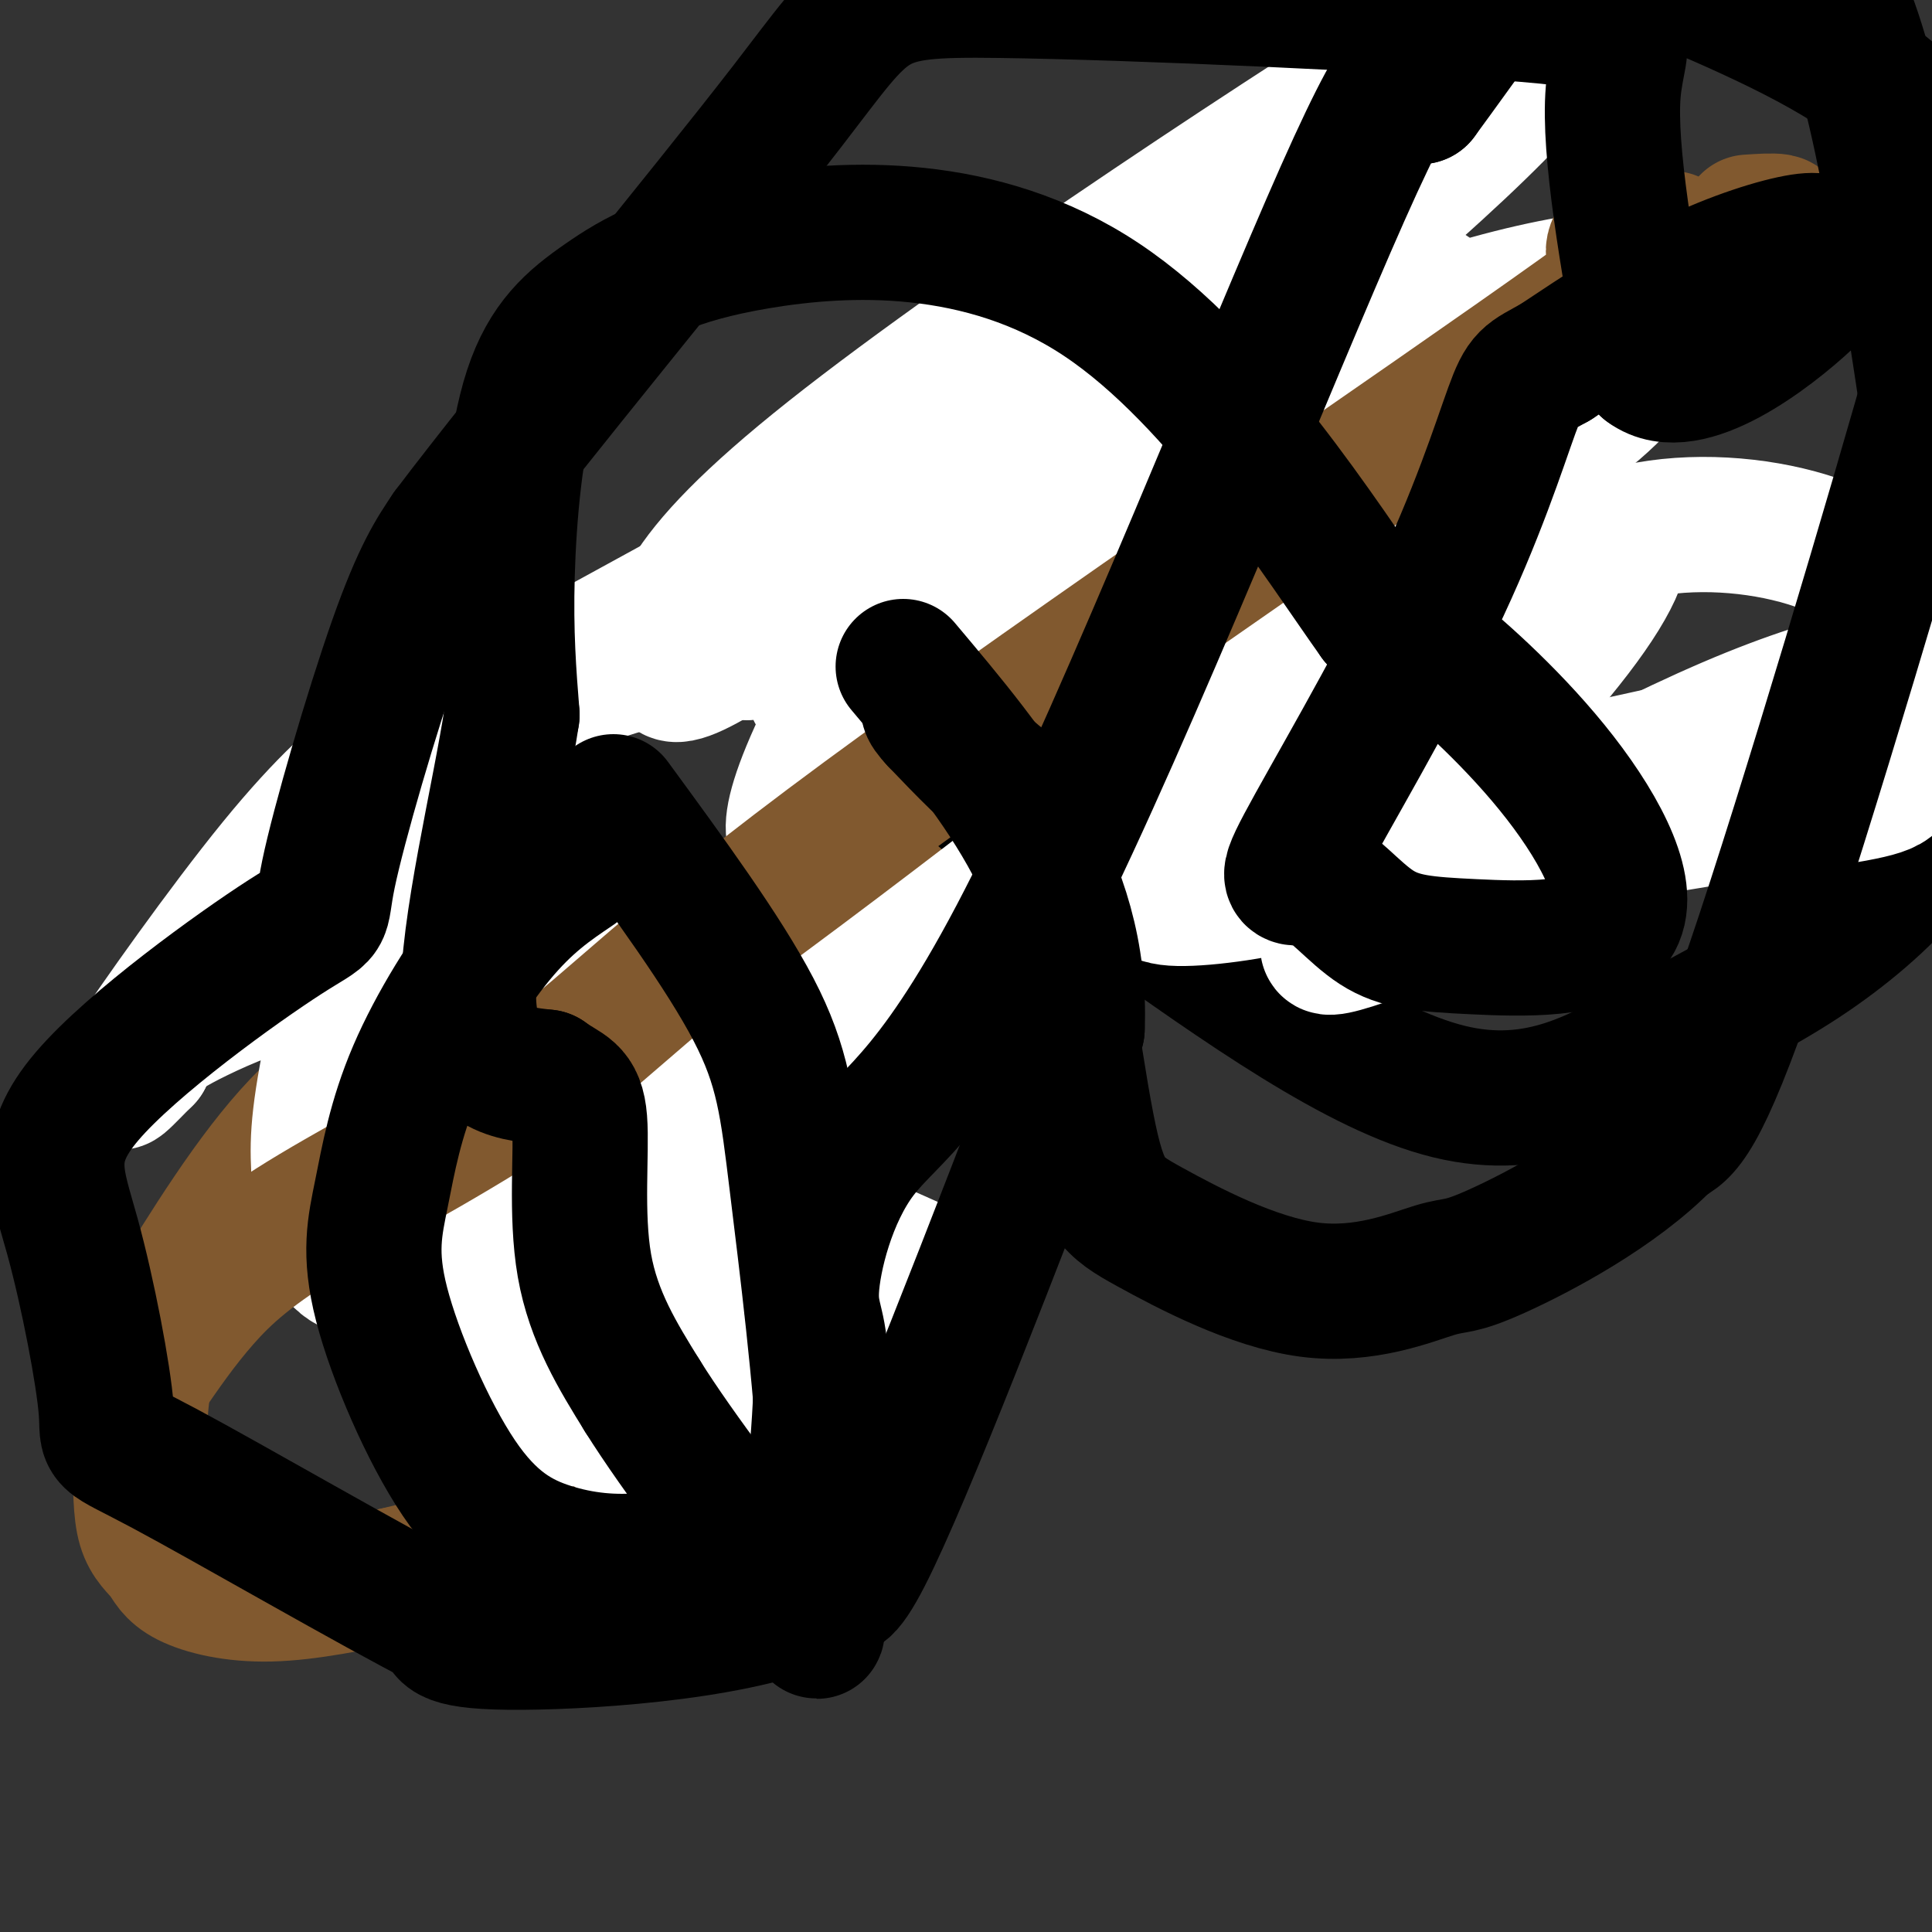
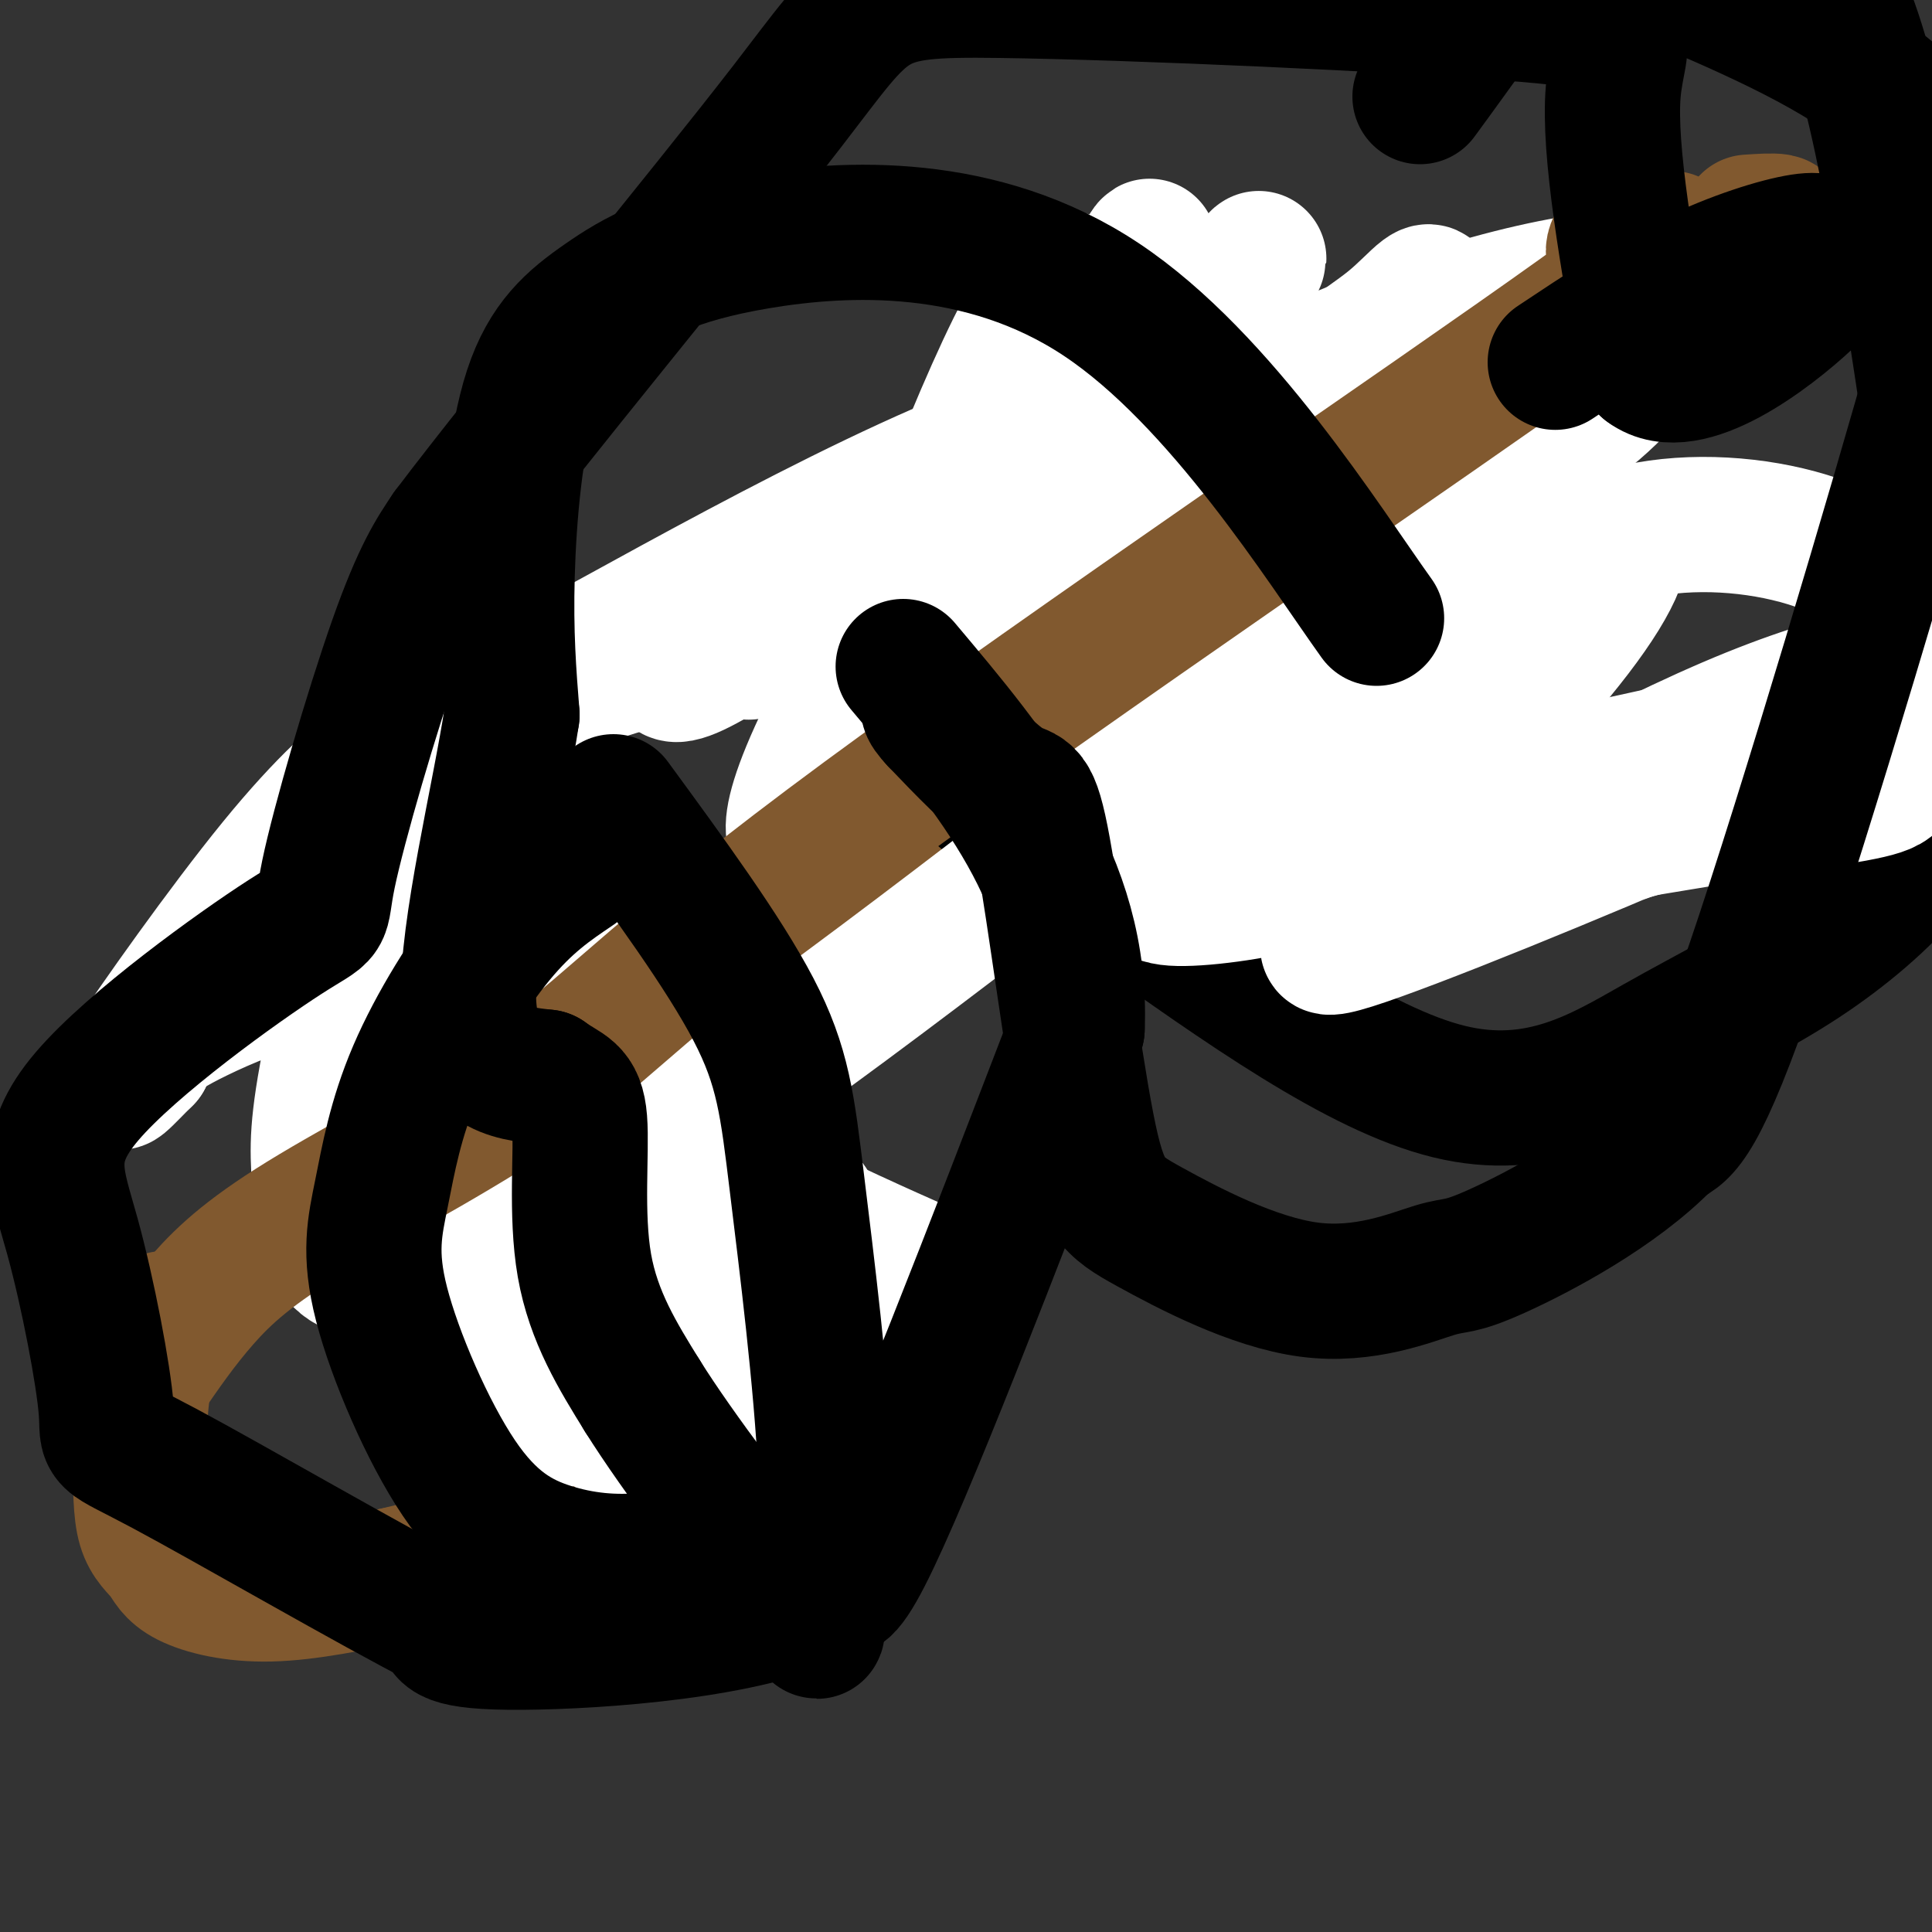
<svg xmlns="http://www.w3.org/2000/svg" viewBox="0 0 400 400" version="1.1">
  <rect x="0" y="0" width="400" height="400" fill="#333333" stroke="none" />
  <g fill="none" stroke="#81592f" stroke-width="28" stroke-linecap="round" stroke-linejoin="round">
    <path d="M81,266c39.583,-36.167 79.167,-72.333 108,-96c28.833,-23.667 46.917,-34.833 65,-46" />
    <path d="M254,124c16.333,-11.022 24.667,-15.578 33,-23c8.333,-7.422 16.667,-17.711 25,-28" />
    <path d="M312,73c3.400,-6.178 -0.600,-7.622 7,-11c7.600,-3.378 26.800,-8.689 46,-14" />
    <path d="M365,48c7.167,-2.667 2.083,-2.333 -3,-2" />
  </g>
  <g fill="none" stroke="#000000" stroke-width="28" stroke-linecap="round" stroke-linejoin="round">
    <path d="M368,-14c6.111,2.644 12.222,5.289 19,32c6.778,26.711 14.222,77.489 17,105c2.778,27.511 0.889,31.756 -1,36" />
    <path d="M403,159c-0.992,9.373 -2.973,14.804 -8,21c-5.027,6.196 -13.100,13.156 -22,19c-8.900,5.844 -18.627,10.574 -30,17c-11.373,6.426 -24.392,14.550 -43,10c-18.608,-4.550 -42.804,-21.775 -67,-39" />
    <path d="M233,187c-17.333,-11.333 -27.167,-20.167 -37,-29" />
  </g>
  <g fill="none" stroke="#81592f" stroke-width="28" stroke-linecap="round" stroke-linejoin="round">
-     <path d="M92,212c-10.167,5.417 -20.333,10.833 -30,21c-9.667,10.167 -18.833,25.083 -28,40" />
+     <path d="M92,212c-9.667,10.167 -18.833,25.083 -28,40" />
    <path d="M34,273c-5.468,11.700 -5.138,20.949 -5,28c0.138,7.051 0.084,11.903 1,15c0.916,3.097 2.802,4.438 4,6c1.198,1.562 1.707,3.344 5,5c3.293,1.656 9.369,3.188 17,3c7.631,-0.188 16.815,-2.094 26,-4" />
    <path d="M82,326c8.951,-2.061 18.327,-5.212 26,-9c7.673,-3.788 13.643,-8.212 17,-13c3.357,-4.788 4.102,-9.939 4,-15c-0.102,-5.061 -1.051,-10.030 -2,-15" />
    <path d="M127,274c-5.500,-8.667 -18.250,-22.833 -31,-37" />
    <path d="M96,237c-5.833,-10.000 -4.917,-16.500 -4,-23" />
  </g>
  <g fill="none" stroke="#ffffff" stroke-width="28" stroke-linecap="round" stroke-linejoin="round">
    <path d="M133,213c-0.029,19.044 -0.057,38.089 -6,49c-5.943,10.911 -17.800,13.689 -17,11c0.800,-2.689 14.256,-10.844 25,-16c10.744,-5.156 18.777,-7.311 25,-8c6.223,-0.689 10.635,0.089 5,2c-5.635,1.911 -21.318,4.956 -37,8" />
    <path d="M128,259c-12.842,2.417 -26.448,4.460 -31,6c-4.552,1.540 -0.050,2.577 10,4c10.050,1.423 25.649,3.232 41,2c15.351,-1.232 30.455,-5.506 40,-6c9.545,-0.494 13.531,2.790 -12,-9c-25.531,-11.790 -80.580,-38.654 -98,-36c-17.420,2.654 2.790,34.827 23,67" />
    <path d="M101,287c8.071,12.115 16.750,8.903 25,-2c8.250,-10.903 16.073,-29.498 10,-57c-6.073,-27.502 -26.041,-63.910 -40,-66c-13.959,-2.090 -21.908,30.139 -26,49c-4.092,18.861 -4.327,24.355 -4,31c0.327,6.645 1.217,14.443 4,18c2.783,3.557 7.459,2.875 10,4c2.541,1.125 2.947,4.056 14,-1c11.053,-5.056 32.752,-18.101 47,-24c14.248,-5.899 21.046,-4.653 12,-12c-9.046,-7.347 -33.935,-23.286 -57,-27c-23.065,-3.714 -44.304,4.796 -55,10c-10.696,5.204 -10.848,7.102 -11,9" />
    <path d="M30,219c-3.873,3.765 -8.056,8.677 -3,1c5.056,-7.677 19.349,-27.943 30,-41c10.651,-13.057 17.659,-18.905 22,-22c4.341,-3.095 6.015,-3.437 9,-3c2.985,0.437 7.282,1.651 9,8c1.718,6.349 0.858,17.831 -2,33c-2.858,15.169 -7.713,34.026 -11,45c-3.287,10.974 -5.005,14.065 2,11c7.005,-3.065 22.732,-12.287 38,-25c15.268,-12.713 30.077,-28.918 26,-24c-4.077,4.918 -27.038,30.959 -50,57" />
    <path d="M100,259c-8.317,15.492 -4.111,25.722 -3,12c1.111,-13.722 -0.874,-51.397 -2,-59c-1.126,-7.603 -1.393,14.867 3,33c4.393,18.133 13.445,31.930 21,42c7.555,10.070 13.612,16.412 23,12c9.388,-4.412 22.107,-19.580 24,-30c1.893,-10.420 -7.039,-16.092 -14,-27c-6.961,-10.908 -11.951,-27.052 -24,-28c-12.049,-0.948 -31.157,13.301 -40,22c-8.843,8.699 -7.422,11.850 -6,15" />
    <path d="M82,251c1.676,5.500 8.865,11.750 38,-5c29.135,-16.750 80.216,-56.500 112,-81c31.784,-24.500 44.272,-33.749 49,-45c4.728,-11.251 1.695,-24.504 1,-31c-0.695,-6.496 0.947,-6.236 -9,-7c-9.947,-0.764 -31.482,-2.552 -65,10c-33.518,12.552 -79.020,39.444 -103,52c-23.980,12.556 -26.439,10.774 -4,3c22.439,-7.774 69.775,-21.542 116,-37c46.225,-15.458 91.339,-32.607 114,-42c22.661,-9.393 22.870,-11.029 13,-11c-9.870,0.029 -29.820,1.723 -63,15c-33.180,13.277 -79.590,38.139 -126,63" />
-     <path d="M155,135c-5.740,2.136 42.911,-24.024 84,-53c41.089,-28.976 74.616,-60.768 79,-68c4.384,-7.232 -20.374,10.097 -60,45c-39.626,34.903 -94.121,87.382 -89,84c5.121,-3.382 69.858,-62.624 99,-92c29.142,-29.376 22.687,-28.884 29,-36c6.313,-7.116 25.392,-21.839 1,-7c-24.392,14.839 -92.255,59.240 -126,86c-33.745,26.760 -33.373,35.880 -33,45" />
    <path d="M139,139c1.071,3.748 20.248,-9.383 42,-26c21.752,-16.617 46.080,-36.719 57,-45c10.920,-8.281 8.431,-4.741 -4,11c-12.431,15.741 -34.805,43.685 -47,62c-12.195,18.315 -14.212,27.003 -18,31c-3.788,3.997 -9.346,3.303 2,-20c11.346,-23.303 39.598,-69.215 49,-82c9.402,-12.785 -0.046,7.558 -15,29c-14.954,21.442 -35.416,43.983 -34,46c1.416,2.017 24.708,-16.492 48,-35" />
    <path d="M219,110c11.361,-8.067 15.764,-10.735 25,-26c9.236,-15.265 23.304,-43.126 13,-24c-10.304,19.126 -44.979,85.241 -53,94c-8.021,8.759 10.612,-39.838 18,-66c7.388,-26.162 3.532,-29.889 0,-30c-3.532,-0.111 -6.741,3.393 -12,14c-5.259,10.607 -12.570,28.317 -17,41c-4.430,12.683 -5.980,20.338 -4,20c1.980,-0.338 7.490,-8.669 13,-17" />
    <path d="M202,116c11.855,-20.836 34.991,-64.425 36,-65c1.009,-0.575 -20.109,41.865 -28,63c-7.891,21.135 -2.555,20.965 3,22c5.555,1.035 11.328,3.276 28,-3c16.672,-6.276 44.243,-21.068 62,-31c17.757,-9.932 25.699,-15.005 33,-23c7.301,-7.995 13.962,-18.913 -8,-9c-21.962,9.913 -72.547,40.657 -98,63c-25.453,22.343 -25.776,36.285 -12,32c13.776,-4.285 41.650,-26.796 55,-40c13.350,-13.204 12.175,-17.102 11,-21" />
    <path d="M284,104c4.621,-12.320 10.674,-32.622 12,-40c1.326,-7.378 -2.075,-1.834 -8,3c-5.925,4.834 -14.374,8.958 -25,23c-10.626,14.042 -23.430,38.003 -28,55c-4.570,16.997 -0.908,27.030 1,33c1.908,5.970 2.060,7.877 8,8c5.940,0.123 17.667,-1.538 26,-4c8.333,-2.462 13.272,-5.727 23,-15c9.728,-9.273 24.244,-24.556 33,-36c8.756,-11.444 11.753,-19.051 8,-21c-3.753,-1.949 -14.257,1.760 -27,13c-12.743,11.240 -27.725,30.013 -35,41c-7.275,10.987 -6.843,14.189 -4,17c2.843,2.811 8.098,5.232 21,3c12.902,-2.232 33.451,-9.116 54,-16" />
    <path d="M343,168c22.254,-10.234 50.889,-27.820 50,-41c-0.889,-13.180 -31.304,-21.956 -54,-17c-22.696,4.956 -37.675,23.642 -58,39c-20.325,15.358 -45.996,27.386 -15,23c30.996,-4.386 118.659,-25.186 126,-26c7.341,-0.814 -65.639,18.358 -100,28c-34.361,9.642 -30.103,9.755 -11,7c19.103,-2.755 53.052,-8.377 87,-14" />
    <path d="M368,167c19.095,-3.016 23.331,-3.555 24,-6c0.669,-2.445 -2.229,-6.797 -20,-3c-17.771,3.797 -50.415,15.744 -72,25c-21.585,9.256 -32.112,15.820 -20,12c12.112,-3.820 46.862,-18.025 72,-29c25.138,-10.975 40.664,-18.720 49,-23c8.336,-4.280 9.482,-5.096 3,-5c-6.482,0.096 -20.591,1.103 -46,12c-25.409,10.897 -62.117,31.685 -62,35c0.117,3.315 37.058,-10.842 74,-25" />
    <path d="M370,160c23.302,-6.675 44.558,-10.861 30,-9c-14.558,1.861 -64.930,9.771 -88,16c-23.070,6.229 -18.839,10.777 -20,14c-1.161,3.223 -7.713,5.122 5,2c12.713,-3.122 44.692,-11.264 65,-18c20.308,-6.736 28.945,-12.068 34,-16c5.055,-3.932 6.527,-6.466 8,-9" />
  </g>
  <g fill="none" stroke="#81592f" stroke-width="28" stroke-linecap="round" stroke-linejoin="round">
    <path d="M30,285c3.703,-5.392 7.405,-10.785 12,-16c4.595,-5.215 10.082,-10.254 23,-18c12.918,-7.746 33.265,-18.200 48,-29c14.735,-10.800 23.857,-21.946 66,-53c42.143,-31.054 117.308,-82.014 148,-104c30.692,-21.986 16.912,-14.996 11,-13c-5.912,1.996 -3.956,-1.002 -2,-4" />
  </g>
  <g fill="none" stroke="#000000" stroke-width="28" stroke-linecap="round" stroke-linejoin="round">
    <path d="M320,-15c9.100,3.521 18.199,7.042 32,13c13.801,5.958 32.303,14.353 42,24c9.697,9.647 10.589,20.544 12,24c1.411,3.456 3.341,-0.531 -5,29c-8.341,29.531 -26.955,92.580 -38,125c-11.045,32.420 -14.523,34.210 -18,36" />
    <path d="M345,236c-10.215,10.650 -26.752,19.275 -35,23c-8.248,3.725 -8.208,2.549 -13,4c-4.792,1.451 -14.416,5.527 -26,4c-11.584,-1.527 -25.129,-8.658 -33,-13c-7.871,-4.342 -10.069,-5.896 -13,-21c-2.931,-15.104 -6.597,-43.759 -9,-57c-2.403,-13.241 -3.544,-11.069 -7,-13c-3.456,-1.931 -9.228,-7.966 -15,-14" />
    <path d="M194,149c-2.667,-2.833 -1.833,-2.917 -1,-3" />
    <path d="M127,166c11.426,15.606 22.852,31.212 29,43c6.148,11.788 7.019,19.758 9,36c1.981,16.242 5.072,40.758 6,60c0.928,19.242 -0.306,33.212 8,17c8.306,-16.212 26.153,-62.606 44,-109" />
    <path d="M223,213c1.333,-30.667 -17.333,-52.833 -36,-75" />
    <path d="M119,180c-5.023,3.388 -10.047,6.776 -16,14c-5.953,7.224 -12.836,18.285 -17,28c-4.164,9.715 -5.608,18.085 -7,25c-1.392,6.915 -2.732,12.375 0,23c2.732,10.625 9.536,26.415 16,36c6.464,9.585 12.586,12.965 19,15c6.414,2.035 13.118,2.724 20,2c6.882,-0.724 13.941,-2.862 21,-5" />
    <path d="M155,318c7.431,-4.486 15.507,-13.203 21,-11c5.493,2.203 8.402,15.324 -6,23c-14.402,7.676 -46.115,9.907 -62,10c-15.885,0.093 -15.943,-1.954 -16,-4" />
    <path d="M92,336c-14.965,-7.636 -44.376,-24.724 -58,-32c-13.624,-7.276 -11.459,-4.738 -12,-12c-0.541,-7.262 -3.786,-24.323 -7,-36c-3.214,-11.677 -6.397,-17.969 3,-29c9.397,-11.031 31.374,-26.802 41,-33c9.626,-6.198 6.899,-2.822 9,-13c2.101,-10.178 9.029,-33.908 14,-48c4.971,-14.092 7.986,-18.546 11,-23" />
    <path d="M93,110c16.585,-21.972 52.549,-65.401 70,-88c17.451,-22.599 16.389,-24.367 44,-24c27.611,0.367 83.895,2.868 109,5c25.105,2.132 19.030,3.895 18,16c-1.030,12.105 2.985,34.553 7,57" />
    <path d="M341,76c8.231,6.202 25.308,-6.794 33,-14c7.692,-7.206 6.000,-8.622 5,-10c-1.000,-1.378 -1.308,-2.717 -6,-2c-4.692,0.717 -13.769,3.491 -23,8c-9.231,4.509 -18.615,10.755 -28,17" />
-     <path d="M322,75c-5.835,3.260 -6.424,2.911 -9,10c-2.576,7.089 -7.140,21.615 -16,40c-8.860,18.385 -22.016,40.630 -27,50c-4.984,9.370 -1.795,5.867 2,7c3.795,1.133 8.198,6.903 13,10c4.802,3.097 10.005,3.520 20,4c9.995,0.480 24.782,1.015 29,-5c4.218,-6.015 -2.134,-18.581 -11,-30c-8.866,-11.419 -20.248,-21.691 -27,-27c-6.752,-5.309 -8.876,-5.654 -11,-6" />
    <path d="M285,128c-10.764,-14.999 -32.174,-49.498 -57,-66c-24.826,-16.502 -53.067,-15.007 -71,-12c-17.933,3.007 -25.559,7.528 -32,12c-6.441,4.472 -11.696,8.896 -15,19c-3.304,10.104 -4.658,25.887 -5,38c-0.342,12.113 0.329,20.557 1,29" />
    <path d="M106,148c-2.556,16.911 -9.444,44.689 -9,59c0.444,14.311 8.222,15.156 16,16" />
    <path d="M113,223c4.143,3.048 6.500,2.667 7,9c0.500,6.333 -0.857,19.381 1,30c1.857,10.619 6.929,18.810 12,27" />
    <path d="M133,289c7.500,12.000 20.250,28.500 33,45" />
    <path d="M166,334c5.500,7.167 2.750,2.583 0,-2" />
-     <path d="M166,332c1.103,-9.968 3.860,-33.888 4,-46c0.140,-12.112 -2.338,-12.417 -2,-19c0.338,-6.583 3.493,-19.445 10,-28c6.507,-8.555 16.367,-12.803 36,-52c19.633,-39.197 49.038,-113.342 64,-147c14.962,-33.658 15.481,-26.829 16,-20" />
    <path d="M294,20c8.089,-10.978 20.311,-28.422 28,-38c7.689,-9.578 10.844,-11.289 14,-13" />
    <path d="M268,-7c-30.333,-7.667 -60.667,-15.333 -74,-20c-13.333,-4.667 -9.667,-6.333 -6,-8" />
    <path d="M252,-30c-27.667,-0.133 -55.333,-0.267 -71,1c-15.667,1.267 -19.333,3.933 -26,4c-6.667,0.067 -16.333,-2.467 -26,-5" />
  </g>
</svg>